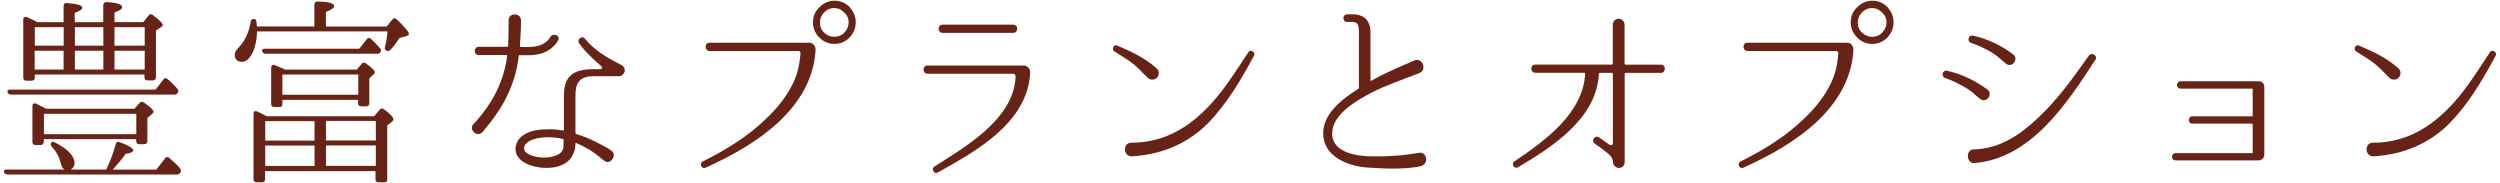
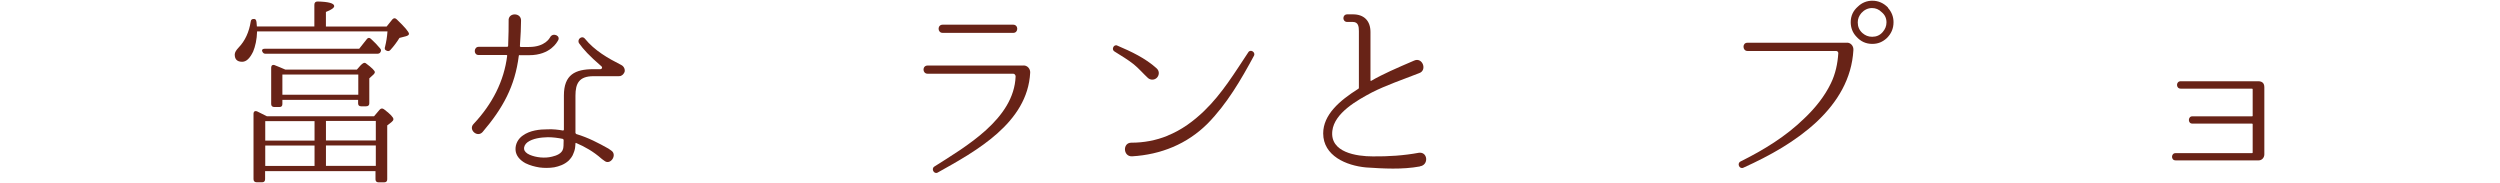
<svg xmlns="http://www.w3.org/2000/svg" width="273px" height="20px" viewBox="0 0 273 20" version="1.1">
  <g id="surface1">
-     <path style=" stroke:none;fill-rule:nonzero;fill:rgb(40.784%,13.725%,9.02%);fill-opacity:1;" d="M 11.598 18.523 C 12.031 17.602 12.387 16.688 12.645 15.723 C 12.688 15.523 12.844 15.434 13.078 15.523 C 14.031 15.879 14.543 16.176 14.543 16.418 C 14.543 16.602 14.258 16.723 13.727 16.793 C 13.312 17.383 12.836 17.949 12.309 18.523 L 17.066 18.523 L 18.02 17.297 C 18.148 17.113 18.324 17.094 18.496 17.254 C 18.93 17.625 19.328 17.992 19.648 18.363 C 19.781 18.523 19.781 18.688 19.695 18.844 C 19.602 19 19.473 19.062 19.277 19.062 L 0.844 19.062 C 0.641 19.062 0.512 18.973 0.441 18.801 C 0.383 18.617 0.508 18.512 0.746 18.512 L 7.035 18.512 C 6.84 18.391 6.707 18.156 6.621 17.793 C 6.465 17.141 6.148 16.539 5.652 16.016 C 5.512 15.836 5.496 15.688 5.625 15.539 C 5.688 15.461 5.824 15.477 6.023 15.566 C 7.422 16.277 8.141 17.051 8.141 17.836 C 8.141 18.129 7.984 18.355 7.723 18.512 L 11.598 18.512 Z M 16.98 9.793 L 17.828 8.695 C 17.957 8.496 18.125 8.477 18.301 8.637 C 18.637 8.895 18.98 9.27 19.355 9.66 C 19.484 9.844 19.512 9.992 19.398 10.141 C 19.336 10.262 19.215 10.332 19.023 10.332 L 1.211 10.332 C 1.016 10.332 0.887 10.254 0.824 10.07 C 0.766 9.887 0.887 9.781 1.121 9.781 L 16.98 9.781 Z M 6.945 2.426 L 6.945 0.652 C 6.945 0.434 7.074 0.297 7.316 0.332 C 8.441 0.418 8.996 0.59 8.996 0.852 C 8.996 1.008 8.734 1.207 8.164 1.398 L 8.164 2.426 L 11.273 2.426 L 11.273 0.582 C 11.273 0.363 11.406 0.227 11.633 0.227 C 12.758 0.285 13.34 0.488 13.34 0.773 C 13.34 0.973 13.055 1.176 12.504 1.363 L 12.504 2.418 L 15.645 2.418 L 16.219 1.703 C 16.375 1.523 16.52 1.504 16.711 1.66 C 17.434 2.207 17.777 2.555 17.777 2.715 C 17.777 2.801 17.715 2.895 17.574 2.973 L 17.027 3.332 L 17.027 8.426 C 17.027 8.66 16.918 8.781 16.676 8.781 L 16.105 8.781 C 15.883 8.781 15.773 8.668 15.773 8.426 L 15.773 8.141 L 3.801 8.141 L 3.801 8.461 C 3.801 8.695 3.684 8.816 3.441 8.816 L 2.871 8.816 C 2.656 8.816 2.539 8.703 2.539 8.461 L 2.539 2.141 C 2.539 1.895 2.695 1.766 2.938 1.879 C 3.312 2.035 3.695 2.207 4.109 2.426 L 6.953 2.426 Z M 14.676 11.879 L 15.246 11.242 C 15.375 11.086 15.551 11.062 15.723 11.199 C 16.414 11.68 16.773 12.016 16.773 12.199 C 16.773 12.262 16.711 12.355 16.59 12.461 L 16.094 12.879 L 16.094 15.391 C 16.094 15.609 15.984 15.746 15.742 15.746 L 15.191 15.746 C 14.977 15.746 14.871 15.617 14.871 15.391 L 14.871 15.191 L 4.785 15.191 L 4.785 15.477 C 4.785 15.695 4.648 15.836 4.43 15.836 L 3.859 15.836 C 3.645 15.836 3.539 15.703 3.539 15.477 L 3.539 11.582 C 3.539 11.348 3.695 11.227 3.938 11.32 C 4.336 11.504 4.668 11.68 5.031 11.871 L 14.688 11.871 L 14.688 11.887 Z M 6.945 2.973 L 3.801 2.973 L 3.801 4.984 L 6.953 4.984 L 6.953 2.973 Z M 3.785 5.539 L 3.785 7.59 L 6.945 7.59 L 6.945 5.539 Z M 4.797 12.426 L 4.797 14.652 L 14.883 14.652 L 14.883 12.426 Z M 8.176 2.973 L 8.176 4.984 L 11.285 4.984 L 11.285 2.973 Z M 11.285 7.59 L 11.285 5.539 L 8.176 5.539 L 8.176 7.59 Z M 12.504 2.973 L 12.504 4.984 L 15.801 4.984 L 15.801 2.973 Z M 15.801 5.539 L 12.504 5.539 L 12.504 7.59 L 15.801 7.59 Z M 15.801 5.539 " />
-     <path style=" stroke:none;fill-rule:nonzero;fill:rgb(40.784%,13.725%,9.02%);fill-opacity:1;" d="M 34.328 2.914 L 34.328 0.523 C 34.328 0.277 34.457 0.164 34.684 0.164 C 35.887 0.191 36.496 0.363 36.496 0.668 C 36.496 0.852 36.191 1.07 35.59 1.305 L 35.59 2.895 L 42.223 2.895 L 42.844 2.121 C 43 1.949 43.164 1.949 43.332 2.121 C 44.207 2.957 44.66 3.496 44.66 3.695 C 44.66 3.809 44.547 3.895 44.332 3.957 L 43.621 4.141 C 43.332 4.602 43.031 5.016 42.633 5.453 C 42.504 5.609 42.348 5.609 42.176 5.512 C 42.02 5.453 41.973 5.297 42.051 5.094 C 42.176 4.59 42.27 4.043 42.312 3.426 L 28.074 3.426 C 28.051 4.32 27.875 5.078 27.641 5.637 C 27.281 6.375 26.902 6.746 26.441 6.746 C 25.895 6.746 25.633 6.469 25.633 5.957 C 25.633 5.723 25.789 5.477 26.051 5.199 C 26.766 4.461 27.203 3.488 27.379 2.355 C 27.398 2.141 27.535 2.051 27.77 2.07 C 27.91 2.086 27.988 2.191 28.012 2.426 C 28.027 2.609 28.051 2.781 28.051 2.887 L 34.328 2.887 Z M 41.02 18.688 L 28.949 18.688 L 28.949 19.566 C 28.949 19.781 28.836 19.906 28.625 19.906 L 28.039 19.906 C 27.805 19.906 27.684 19.781 27.684 19.566 L 27.684 12.434 C 27.684 12.176 27.84 12.062 28.102 12.176 C 28.469 12.355 28.816 12.531 29.145 12.695 L 40.848 12.695 L 41.438 12 C 41.594 11.816 41.758 11.801 41.941 11.938 C 42.617 12.445 42.961 12.816 42.961 13.008 C 42.961 13.141 42.875 13.227 42.746 13.34 L 42.285 13.695 L 42.285 19.582 C 42.285 19.801 42.176 19.914 41.93 19.914 L 41.359 19.914 C 41.125 19.914 41.004 19.801 41.004 19.582 L 41.004 18.688 Z M 39.227 5.32 L 40.059 4.27 C 40.188 4.094 40.359 4.094 40.516 4.254 C 40.875 4.582 41.195 4.906 41.488 5.262 C 41.645 5.418 41.645 5.566 41.516 5.738 C 41.449 5.824 41.359 5.871 41.16 5.871 L 29 5.871 C 28.809 5.871 28.703 5.781 28.625 5.582 C 28.57 5.426 28.688 5.32 28.93 5.32 L 39.234 5.32 Z M 28.965 13.227 L 28.965 15.355 L 34.348 15.355 L 34.348 13.227 Z M 34.348 18.121 L 34.348 15.895 L 28.965 15.895 L 28.965 18.121 Z M 39.125 10.906 L 30.836 10.906 L 30.836 11.363 C 30.836 11.582 30.73 11.688 30.508 11.688 L 29.969 11.688 C 29.738 11.688 29.613 11.574 29.613 11.363 L 29.613 7.383 C 29.613 7.148 29.77 7.027 30.012 7.121 L 29.898 7.078 C 30.379 7.277 30.809 7.434 31.164 7.602 L 38.969 7.602 L 39.484 6.984 C 39.617 6.809 39.789 6.793 39.965 6.922 C 40.613 7.398 40.934 7.73 40.934 7.879 C 40.934 7.957 40.855 8.094 40.719 8.199 L 40.328 8.555 L 40.328 11.285 C 40.328 11.504 40.199 11.609 39.973 11.609 L 39.438 11.609 C 39.215 11.609 39.105 11.496 39.105 11.285 L 39.105 10.887 Z M 39.125 10.348 L 39.125 8.141 L 30.836 8.141 L 30.836 10.348 Z M 41.039 15.34 L 41.039 13.207 L 35.594 13.207 L 35.594 15.34 Z M 41.039 15.887 L 35.594 15.887 L 35.594 18.113 L 41.039 18.113 Z M 41.039 15.887 " />
+     <path style=" stroke:none;fill-rule:nonzero;fill:rgb(40.784%,13.725%,9.02%);fill-opacity:1;" d="M 34.328 2.914 L 34.328 0.523 C 34.328 0.277 34.457 0.164 34.684 0.164 C 35.887 0.191 36.496 0.363 36.496 0.668 C 36.496 0.852 36.191 1.07 35.59 1.305 L 35.59 2.895 L 42.223 2.895 L 42.844 2.121 C 43 1.949 43.164 1.949 43.332 2.121 C 44.207 2.957 44.66 3.496 44.66 3.695 C 44.66 3.809 44.547 3.895 44.332 3.957 L 43.621 4.141 C 43.332 4.602 43.031 5.016 42.633 5.453 C 42.504 5.609 42.348 5.609 42.176 5.512 C 42.02 5.453 41.973 5.297 42.051 5.094 C 42.176 4.59 42.27 4.043 42.312 3.426 L 28.074 3.426 C 28.051 4.32 27.875 5.078 27.641 5.637 C 27.281 6.375 26.902 6.746 26.441 6.746 C 25.895 6.746 25.633 6.469 25.633 5.957 C 25.633 5.723 25.789 5.477 26.051 5.199 C 26.766 4.461 27.203 3.488 27.379 2.355 C 27.398 2.141 27.535 2.051 27.77 2.07 C 27.91 2.086 27.988 2.191 28.012 2.426 C 28.027 2.609 28.051 2.781 28.051 2.887 L 34.328 2.887 Z M 41.02 18.688 L 28.949 18.688 L 28.949 19.566 C 28.949 19.781 28.836 19.906 28.625 19.906 L 28.039 19.906 C 27.805 19.906 27.684 19.781 27.684 19.566 L 27.684 12.434 C 27.684 12.176 27.84 12.062 28.102 12.176 C 28.469 12.355 28.816 12.531 29.145 12.695 L 40.848 12.695 L 41.438 12 C 41.594 11.816 41.758 11.801 41.941 11.938 C 42.617 12.445 42.961 12.816 42.961 13.008 C 42.961 13.141 42.875 13.227 42.746 13.34 L 42.285 13.695 L 42.285 19.582 C 42.285 19.801 42.176 19.914 41.93 19.914 L 41.359 19.914 C 41.125 19.914 41.004 19.801 41.004 19.582 L 41.004 18.688 Z M 39.227 5.32 L 40.059 4.27 C 40.188 4.094 40.359 4.094 40.516 4.254 C 40.875 4.582 41.195 4.906 41.488 5.262 C 41.645 5.418 41.645 5.566 41.516 5.738 C 41.449 5.824 41.359 5.871 41.16 5.871 L 29 5.871 C 28.809 5.871 28.703 5.781 28.625 5.582 C 28.57 5.426 28.688 5.32 28.93 5.32 L 39.234 5.32 Z M 28.965 13.227 L 28.965 15.355 L 34.348 15.355 L 34.348 13.227 Z M 34.348 18.121 L 34.348 15.895 L 28.965 15.895 L 28.965 18.121 Z M 39.125 10.906 L 30.836 10.906 L 30.836 11.363 C 30.836 11.582 30.73 11.688 30.508 11.688 L 29.969 11.688 C 29.738 11.688 29.613 11.574 29.613 11.363 L 29.613 7.383 C 29.613 7.148 29.77 7.027 30.012 7.121 L 29.898 7.078 C 30.379 7.277 30.809 7.434 31.164 7.602 L 38.969 7.602 C 39.617 6.809 39.789 6.793 39.965 6.922 C 40.613 7.398 40.934 7.73 40.934 7.879 C 40.934 7.957 40.855 8.094 40.719 8.199 L 40.328 8.555 L 40.328 11.285 C 40.328 11.504 40.199 11.609 39.973 11.609 L 39.438 11.609 C 39.215 11.609 39.105 11.496 39.105 11.285 L 39.105 10.887 Z M 39.125 10.348 L 39.125 8.141 L 30.836 8.141 L 30.836 10.348 Z M 41.039 15.34 L 41.039 13.207 L 35.594 13.207 L 35.594 15.34 Z M 41.039 15.887 L 35.594 15.887 L 35.594 18.113 L 41.039 18.113 Z M 41.039 15.887 " />
    <path style=" stroke:none;fill-rule:nonzero;fill:rgb(40.784%,13.725%,9.02%);fill-opacity:1;" d="M 56.766 6.008 C 56.711 6.008 56.652 6.051 56.652 6.094 C 56.238 9.418 54.914 11.824 52.691 14.426 C 52.105 15.062 51.109 14.141 51.719 13.531 C 53.762 11.363 55.043 8.852 55.383 6.094 C 55.398 6.051 55.363 6.008 55.32 6.008 L 52.266 6.008 C 51.68 6.008 51.73 5.113 52.266 5.113 L 55.383 5.113 C 55.441 5.113 55.488 5.07 55.488 5.027 C 55.543 3.773 55.543 2.906 55.543 2.277 C 55.457 1.34 56.934 1.34 56.898 2.262 C 56.898 2.914 56.855 3.879 56.773 5.043 C 56.773 5.086 56.82 5.129 56.863 5.129 L 57.773 5.129 C 59.539 5.129 60.035 4.129 60.07 4.078 C 60.371 3.488 61.32 3.922 60.902 4.477 C 60.859 4.539 60.129 6.027 57.789 6.027 L 56.785 6.027 Z M 68.164 7.93 C 68.078 8.129 67.93 8.234 67.746 8.305 C 67.664 8.32 67.617 8.32 67.547 8.32 L 64.805 8.32 C 63.234 8.32 62.84 9.113 62.84 10.445 L 62.84 14.523 C 62.84 14.523 62.887 14.609 62.93 14.637 C 64.254 15.035 65.352 15.617 66.441 16.227 C 66.441 16.227 66.625 16.355 66.727 16.426 C 67.461 16.887 66.664 18.062 66.031 17.582 C 65.859 17.469 65.676 17.32 65.676 17.32 C 64.781 16.531 63.871 16.027 62.906 15.609 C 62.887 15.59 62.84 15.609 62.84 15.652 C 62.828 15.715 62.84 15.773 62.828 15.844 C 62.809 16.129 62.781 16.383 62.625 16.738 C 62.52 17.07 62.297 17.332 62.09 17.547 C 61.609 17.984 61.043 18.164 60.52 18.27 C 59.996 18.355 59.41 18.355 58.906 18.285 C 58.387 18.199 57.887 18.07 57.383 17.824 C 56.793 17.504 56.332 17.008 56.297 16.375 C 56.258 15.738 56.578 15.148 57.09 14.801 C 57.875 14.227 58.945 14.121 59.809 14.121 C 60.398 14.094 60.965 14.164 61.488 14.254 C 61.531 14.254 61.578 14.207 61.578 14.164 L 61.578 10.426 C 61.578 8.156 62.801 7.555 64.805 7.555 L 65.555 7.555 C 65.738 7.555 65.816 7.34 65.668 7.234 C 64.316 6.062 63.711 5.398 63.234 4.723 C 62.973 4.305 63.539 3.824 63.867 4.219 C 64.934 5.531 66.395 6.363 67.824 7.086 C 68.148 7.242 68.305 7.609 68.184 7.922 L 68.184 7.895 Z M 61.543 15.277 C 61.543 15.277 61.5 15.164 61.453 15.164 C 60.938 15.062 60.391 14.984 59.828 14.984 C 59.055 15 58.164 15.121 57.605 15.531 C 57.363 15.715 57.191 15.992 57.234 16.285 C 57.254 16.504 57.469 16.746 57.848 16.906 C 58.547 17.207 59.516 17.305 60.285 17.105 C 60.762 16.992 61.352 16.781 61.488 16.254 C 61.531 16.094 61.551 15.852 61.551 15.262 L 61.543 15.262 Z M 61.543 15.277 " />
-     <path style=" stroke:none;fill-rule:nonzero;fill:rgb(40.784%,13.725%,9.02%);fill-opacity:1;" d="M 88.367 4.66 C 88.781 4.66 89.086 5.035 89.059 5.453 L 89.059 5.469 C 88.879 8.59 87.332 11.141 85.074 13.285 C 82.742 15.453 79.922 17.008 77.047 18.312 C 76.613 18.512 76.309 17.852 76.727 17.637 C 79.273 16.363 81.676 14.906 83.719 12.906 C 84.871 11.809 85.902 10.539 86.598 9.105 C 87.098 8.07 87.332 6.957 87.41 5.824 C 87.434 5.695 87.309 5.566 87.172 5.566 L 77.48 5.566 C 76.945 5.566 76.891 4.668 77.48 4.668 L 88.367 4.668 Z M 92.832 0.852 C 93.242 1.312 93.445 1.844 93.445 2.426 C 93.445 3.121 93.184 3.695 92.691 4.176 C 92.23 4.59 91.738 4.793 91.121 4.793 C 90.426 4.793 89.855 4.531 89.383 4 C 88.965 3.566 88.773 3.008 88.773 2.426 C 88.773 1.746 89.035 1.176 89.562 0.715 C 89.996 0.297 90.551 0.078 91.129 0.078 C 91.805 0.078 92.379 0.34 92.855 0.836 L 92.844 0.836 Z M 89.934 1.418 C 89.672 1.723 89.539 2.051 89.539 2.445 C 89.539 2.906 89.695 3.297 90.055 3.617 C 90.348 3.879 90.688 4.016 91.105 4.016 C 91.566 4.016 91.957 3.859 92.258 3.496 C 92.516 3.191 92.672 2.859 92.672 2.445 C 92.672 1.984 92.492 1.609 92.125 1.312 C 91.844 1.027 91.496 0.879 91.094 0.879 C 90.633 0.879 90.242 1.078 89.926 1.426 L 89.941 1.426 Z M 89.934 1.418 " />
    <path style=" stroke:none;fill-rule:nonzero;fill:rgb(40.784%,13.725%,9.02%);fill-opacity:1;" d="M 111.781 7.148 C 112.199 7.148 112.52 7.523 112.496 7.938 C 112.215 13.426 106.566 16.512 102.406 18.836 C 102.016 19.07 101.652 18.461 102.016 18.199 C 105.457 16.008 110.734 12.992 110.906 8.34 C 110.906 8.184 110.777 8.051 110.648 8.051 L 101.297 8.051 C 100.707 8.051 100.688 7.156 101.297 7.156 L 111.781 7.156 Z M 110.633 3.59 C 111.223 3.609 111.246 2.695 110.633 2.695 L 102.941 2.695 C 102.336 2.695 102.355 3.59 102.941 3.59 Z M 110.633 3.59 " />
    <path style=" stroke:none;fill-rule:nonzero;fill:rgb(40.784%,13.725%,9.02%);fill-opacity:1;" d="M 126.297 7.461 C 126.602 7.723 126.621 8.156 126.359 8.461 C 126.102 8.746 125.668 8.781 125.363 8.523 C 124.84 8.043 124.375 7.488 123.82 7.035 C 123.172 6.512 122.422 6.078 121.695 5.617 C 121.324 5.398 121.637 4.781 122.02 4.984 C 123.547 5.637 125.051 6.34 126.293 7.453 Z M 127.492 14.816 C 129.023 14.199 130.348 13.227 131.523 12.086 C 133.449 10.227 134.836 7.93 136.305 5.723 C 136.535 5.32 137.148 5.695 136.93 6.094 C 135.512 8.723 133.996 11.32 131.898 13.469 C 129.637 15.738 126.75 16.887 123.621 17.07 C 122.633 17.113 122.57 15.582 123.535 15.582 C 124.906 15.582 126.215 15.34 127.492 14.824 Z M 127.492 14.816 " />
    <path style=" stroke:none;fill-rule:nonzero;fill:rgb(40.784%,13.725%,9.02%);fill-opacity:1;" d="M 155.055 18.176 C 153.133 18.531 151.066 18.41 149.172 18.285 C 147.016 18.086 144.492 17.016 144.492 14.566 C 144.492 12.512 146.32 10.965 148.301 9.715 C 148.363 9.695 148.391 9.637 148.391 9.582 L 148.391 3.391 C 148.391 2.914 148.328 2.398 147.742 2.398 L 147.125 2.398 C 146.555 2.398 146.555 1.566 147.125 1.566 L 147.742 1.566 C 148.965 1.566 149.656 2.285 149.656 3.496 L 149.656 8.766 C 149.656 8.824 149.699 8.852 149.742 8.824 C 150.949 8.113 152.535 7.426 154.422 6.617 C 155.336 6.199 155.891 7.688 154.961 7.992 C 152.977 8.766 151.371 9.305 149.812 10.094 C 148.199 10.949 145.727 12.332 145.492 14.277 C 145.199 16.66 148.16 17.078 149.914 17.078 C 151.598 17.094 153.27 16.992 154.953 16.68 C 155.93 16.566 156.043 18.051 155.031 18.164 L 155.066 18.164 Z M 155.055 18.176 " />
-     <path style=" stroke:none;fill-rule:nonzero;fill:rgb(40.784%,13.725%,9.02%);fill-opacity:1;" d="M 181.379 7.062 C 181.965 7.062 181.914 7.957 181.379 7.957 L 177.496 7.957 C 177.496 7.957 177.418 8 177.418 8.043 L 177.418 17.652 C 177.418 18.445 176.465 18.59 176.168 17.887 C 176.152 17.801 176.125 17.73 176.125 17.668 C 176.125 17.078 175.578 16.758 174.816 16.156 C 174.598 16 174.355 15.852 174.125 15.652 C 173.707 15.355 174.203 14.695 174.617 15 L 175.77 15.816 C 175.926 15.93 176.125 15.836 176.125 15.637 L 176.125 8.043 C 176.125 8.043 176.078 7.957 176.039 7.957 L 174.688 7.957 C 174.688 7.957 174.598 8 174.598 8.043 C 174.383 12.879 169.605 16 165.777 18.254 C 165.359 18.512 164.961 17.879 165.379 17.617 C 168.73 15.363 172.863 12.383 173.105 8.035 C 173.105 7.992 173.062 7.949 173.02 7.949 L 167.668 7.949 C 167.074 7.949 167.051 7.051 167.668 7.051 L 176.027 7.051 C 176.027 7.051 176.117 7.008 176.117 6.938 L 176.117 2.73 C 176.117 1.816 177.402 1.836 177.402 2.73 L 177.402 6.949 C 177.402 7.008 177.453 7.062 177.496 7.062 Z M 181.379 7.062 " />
    <path style=" stroke:none;fill-rule:nonzero;fill:rgb(40.784%,13.725%,9.02%);fill-opacity:1;" d="M 201.695 4.66 C 202.113 4.66 202.418 5.035 202.391 5.453 L 202.391 5.469 C 202.215 8.59 200.668 11.141 198.402 13.285 C 196.074 15.453 193.258 17.008 190.379 18.312 C 189.945 18.512 189.645 17.852 190.059 17.637 C 192.617 16.363 195.008 14.906 197.055 12.906 C 198.207 11.809 199.238 10.539 199.93 9.105 C 200.434 8.07 200.668 6.957 200.742 5.824 C 200.762 5.695 200.645 5.566 200.5 5.566 L 190.816 5.566 C 190.277 5.566 190.223 4.668 190.816 4.668 L 201.695 4.668 Z M 206.16 0.852 C 206.578 1.312 206.773 1.844 206.773 2.426 C 206.773 3.121 206.52 3.695 206.023 4.176 C 205.566 4.59 205.07 4.793 204.453 4.793 C 203.762 4.793 203.188 4.531 202.715 4 C 202.297 3.566 202.098 3.008 202.098 2.426 C 202.098 1.746 202.355 1.176 202.887 0.715 C 203.316 0.297 203.867 0.078 204.453 0.078 C 205.133 0.078 205.699 0.34 206.18 0.836 L 206.172 0.836 Z M 203.266 1.418 C 203.008 1.723 202.867 2.051 202.867 2.445 C 202.867 2.906 203.023 3.297 203.387 3.617 C 203.691 3.879 204.023 4.016 204.438 4.016 C 204.895 4.016 205.285 3.859 205.594 3.496 C 205.852 3.191 206.004 2.859 206.004 2.445 C 206.004 1.984 205.828 1.609 205.461 1.312 C 205.176 1.027 204.828 0.879 204.426 0.879 C 203.969 0.879 203.578 1.078 203.258 1.426 L 203.266 1.426 Z M 203.266 1.418 " />
-     <path style=" stroke:none;fill-rule:nonzero;fill:rgb(40.784%,13.725%,9.02%);fill-opacity:1;" d="M 217.031 9.773 C 217.68 10.277 216.918 11.32 216.242 10.809 C 215.738 10.434 215.328 9.973 214.777 9.652 C 214.004 9.191 213.234 8.801 212.402 8.512 C 211.926 8.355 212.117 7.617 212.617 7.723 C 214.23 8.094 215.688 8.793 217.02 9.773 Z M 215.551 16.32 C 218.441 16.219 220.602 14.73 222.648 12.781 C 224.766 10.793 226.43 8.426 228.113 6.062 C 228.402 5.66 229.094 6.078 228.832 6.496 C 225.766 11.234 221.801 17.297 215.637 17.801 C 214.723 17.914 214.613 16.332 215.52 16.312 L 215.551 16.312 L 215.551 16.332 Z M 219.828 5.938 C 220.504 6.418 219.715 7.469 219.074 6.965 C 218.574 6.59 218.156 6.129 217.613 5.793 C 216.84 5.332 216.066 4.957 215.219 4.68 C 214.742 4.496 214.977 3.781 215.453 3.887 C 217.055 4.262 218.52 4.938 219.828 5.938 Z M 219.828 5.938 " />
    <path style=" stroke:none;fill-rule:nonzero;fill:rgb(40.784%,13.725%,9.02%);fill-opacity:1;" d="M 247.266 16.859 C 247.266 17.219 246.992 17.512 246.66 17.512 L 237.566 17.512 C 237.051 17.512 237.066 16.723 237.566 16.723 L 245.934 16.723 C 245.934 16.723 245.992 16.703 245.992 16.66 L 245.992 13.555 C 245.992 13.555 245.953 13.496 245.934 13.496 L 239.391 13.496 C 238.895 13.496 238.914 12.703 239.391 12.703 L 245.934 12.703 C 245.934 12.703 245.992 12.688 245.992 12.645 L 245.992 9.738 C 245.992 9.738 245.953 9.68 245.934 9.68 L 238.133 9.68 C 237.594 9.68 237.594 8.871 238.133 8.871 L 246.574 8.871 C 246.926 8.871 247.266 8.992 247.266 9.523 L 247.266 16.871 L 247.273 16.871 Z M 247.266 16.859 " />
-     <path style=" stroke:none;fill-rule:nonzero;fill:rgb(40.784%,13.725%,9.02%);fill-opacity:1;" d="M 261.898 7.461 C 262.191 7.723 262.219 8.156 261.957 8.461 C 261.699 8.746 261.266 8.781 260.953 8.523 C 260.43 8.043 259.973 7.488 259.41 7.035 C 258.758 6.512 258.012 6.078 257.293 5.617 C 256.922 5.398 257.234 4.781 257.625 4.984 C 259.148 5.637 260.652 6.34 261.898 7.453 Z M 263.082 14.816 C 264.613 14.199 265.934 13.227 267.113 12.086 C 269.035 10.227 270.422 7.93 271.891 5.723 C 272.121 5.32 272.742 5.695 272.52 6.094 C 271.102 8.723 269.582 11.32 267.488 13.469 C 265.227 15.738 262.34 16.887 259.203 17.07 C 258.219 17.113 258.156 15.582 259.117 15.582 C 260.48 15.582 261.793 15.34 263.078 14.824 Z M 263.082 14.816 " />
  </g>
</svg>